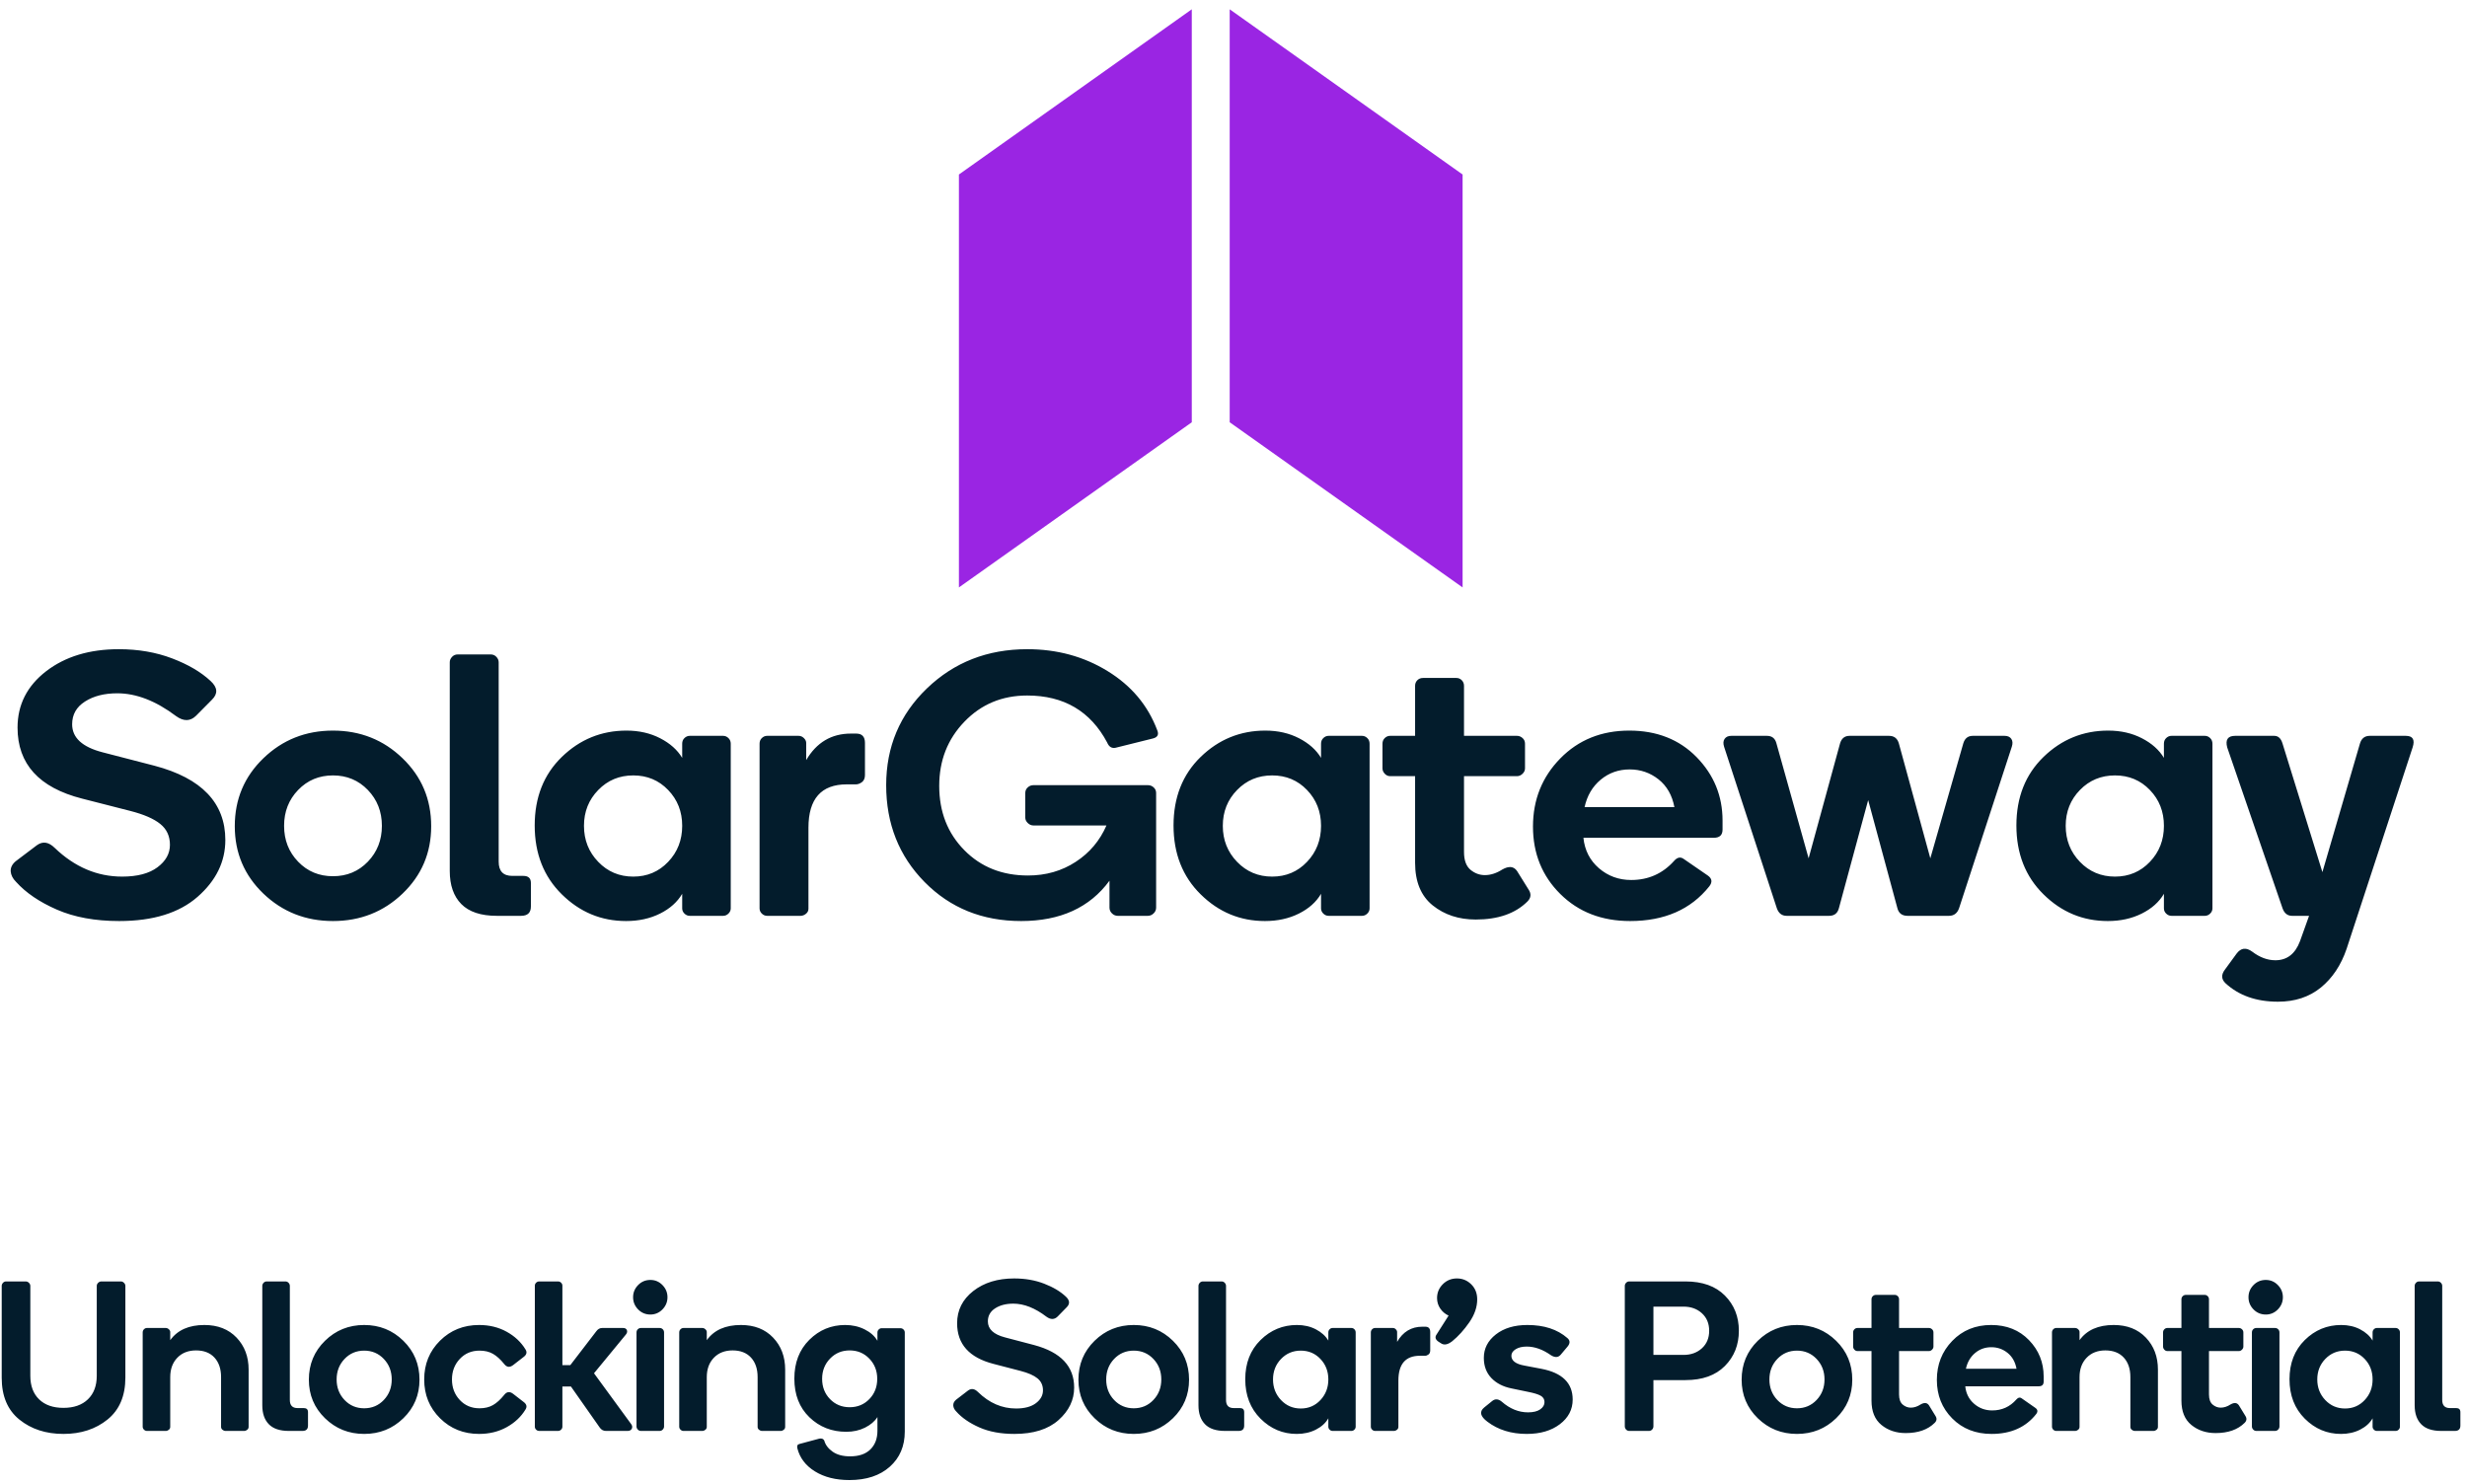
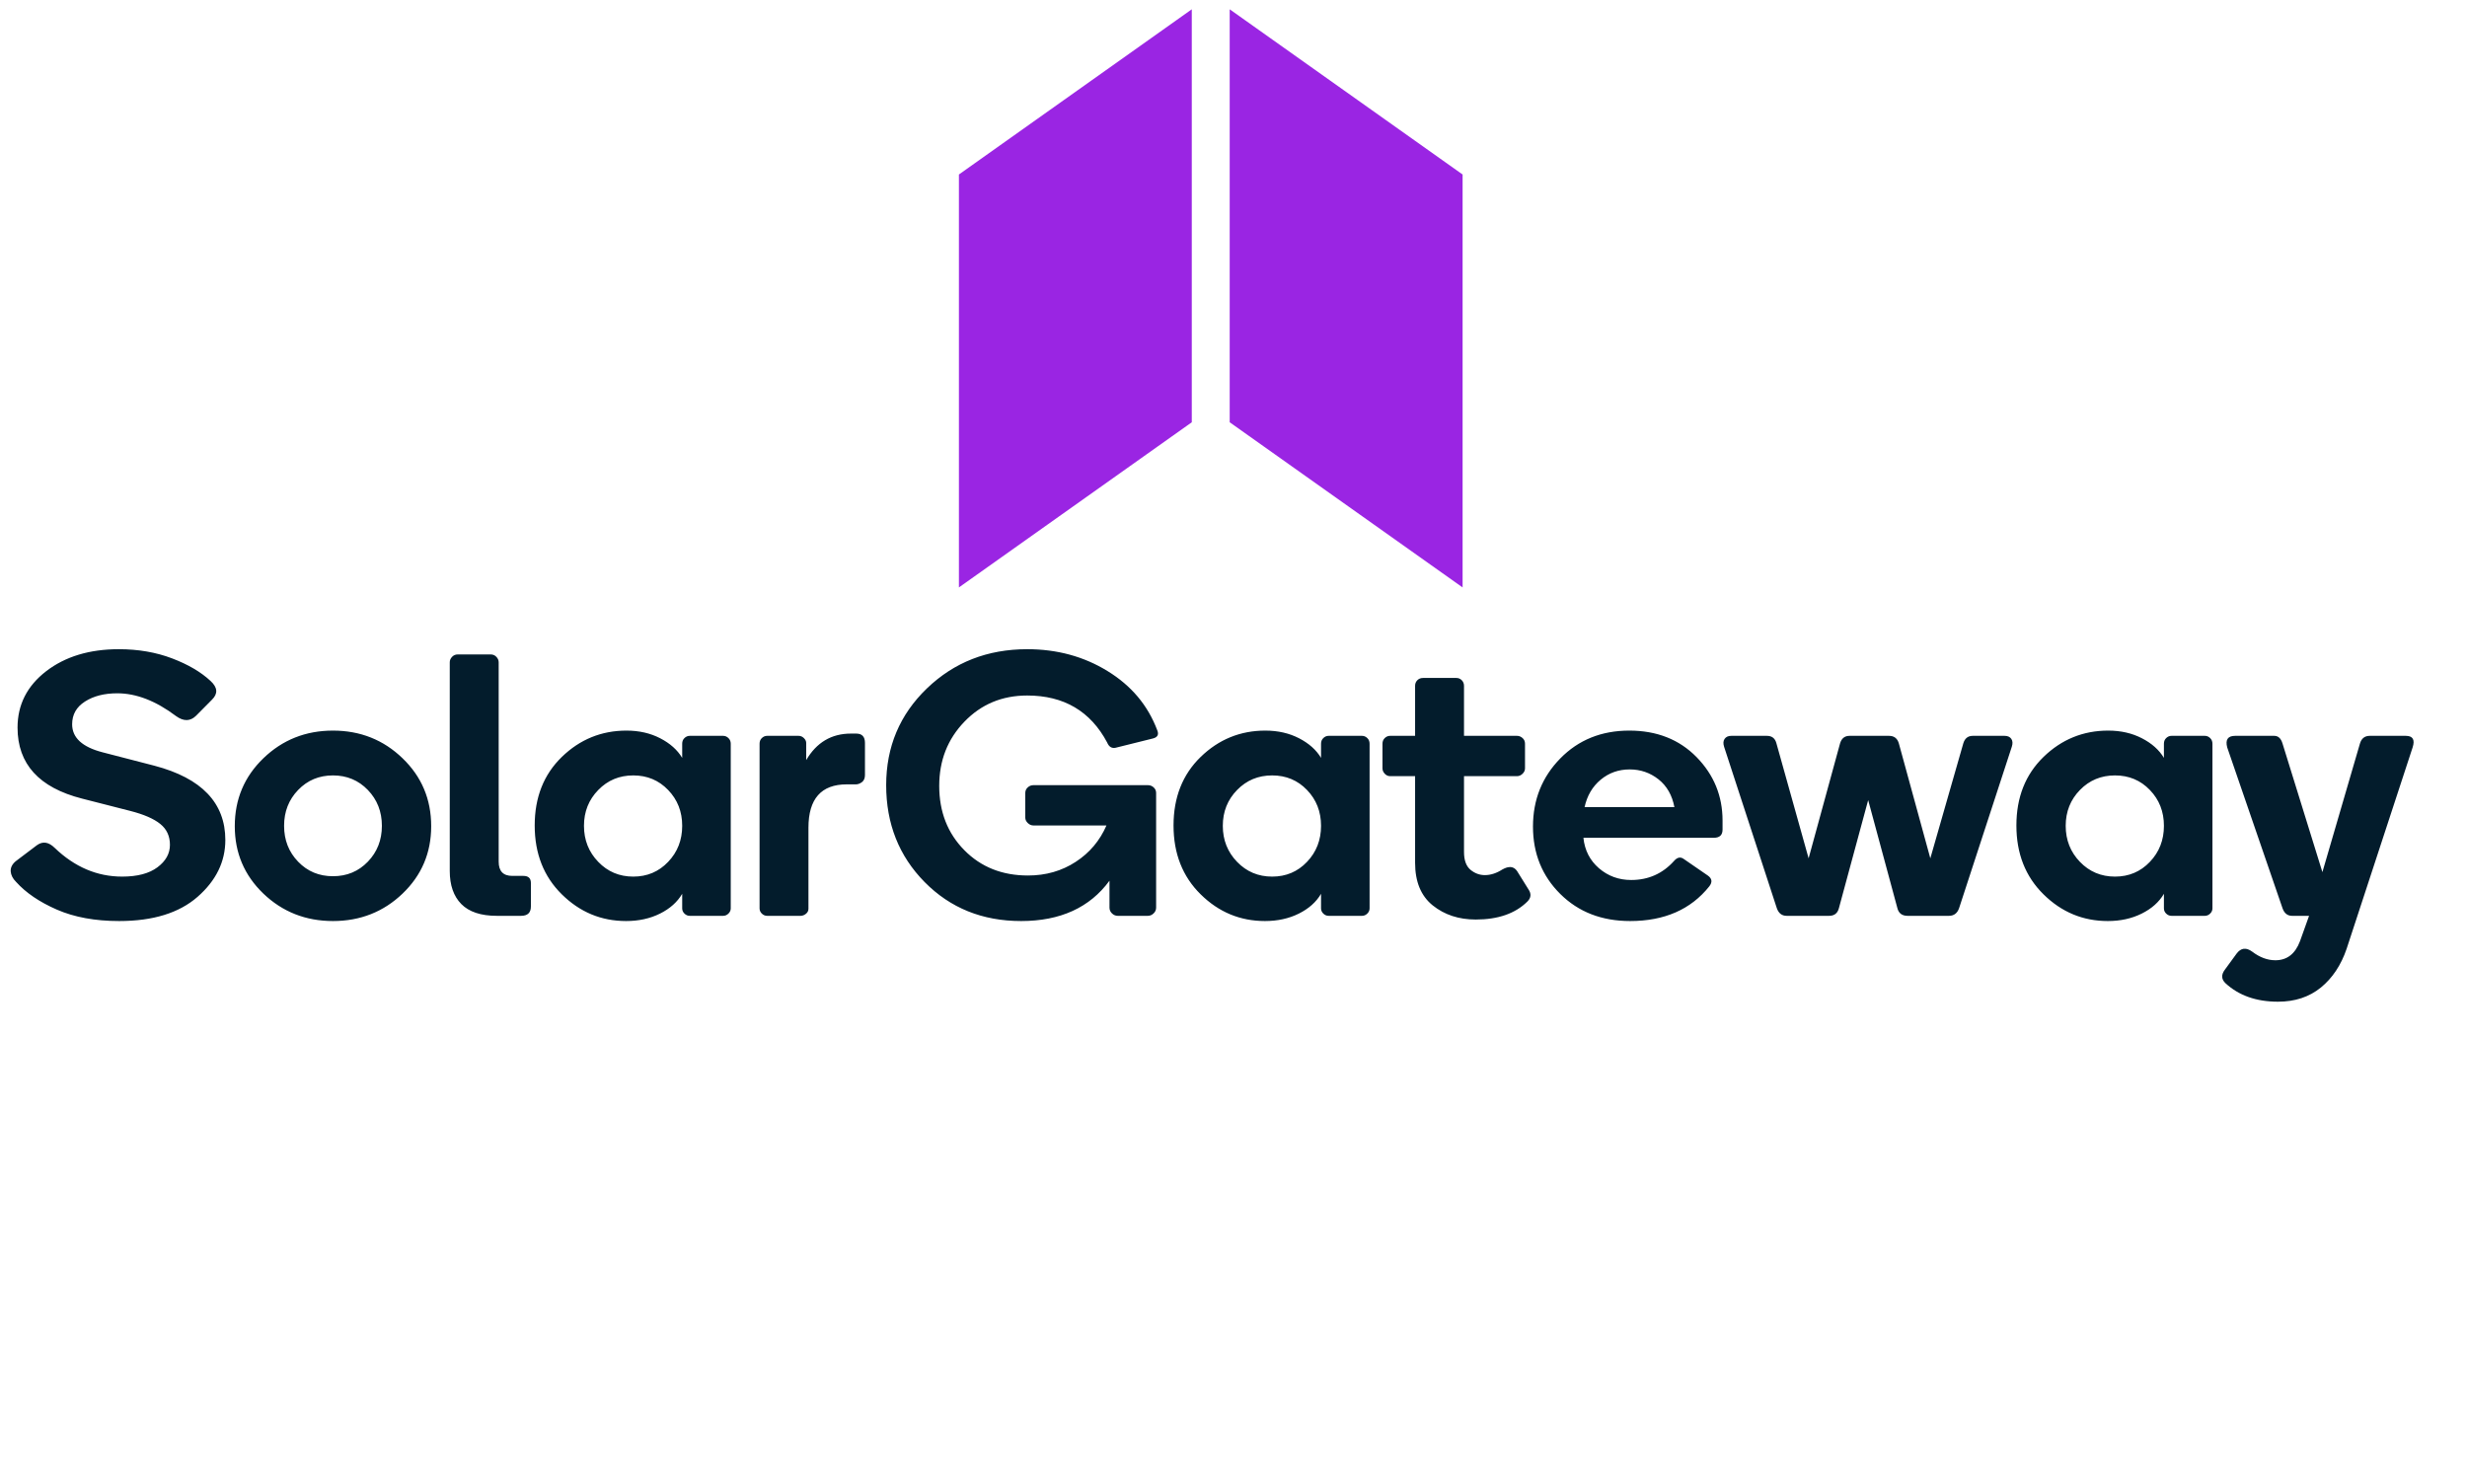
<svg xmlns="http://www.w3.org/2000/svg" width="231px" height="139px" viewBox="0 0 231 139" version="1.1">
  <title>logo</title>
  <desc>Created with Sketch.</desc>
  <defs />
  <g id="Symbols" stroke="none" stroke-width="1" fill="none" fill-rule="evenodd">
    <g id="FOOTER" transform="translate(-686, -50)">
      <g id="main">
        <g id="logo" transform="translate(685, 50)">
-           <path d="M12.74,129 C12.74,130.72 12.183,132.03 11.07,132.93 C9.957,133.83 8.58,134.28 6.94,134.28 C5.3,134.28 3.927,133.833 2.82,132.94 C1.713,132.047 1.16,130.74 1.16,129.02 L1.16,120.42 C1.16,120.313 1.2,120.217 1.28,120.13 C1.36,120.043 1.46,120 1.58,120 L3.4,120 C3.52,120 3.623,120.043 3.71,120.13 C3.797,120.217 3.84,120.313 3.84,120.42 L3.84,128.84 C3.84,129.773 4.113,130.507 4.66,131.04 C5.207,131.573 5.967,131.84 6.94,131.84 C7.913,131.84 8.677,131.573 9.23,131.04 C9.783,130.507 10.06,129.773 10.06,128.84 L10.06,120.42 C10.06,120.313 10.103,120.217 10.19,120.13 C10.277,120.043 10.38,120 10.5,120 L12.32,120 C12.427,120 12.523,120.043 12.61,120.13 C12.697,120.217 12.74,120.313 12.74,120.42 L12.74,129 Z M21.7,133.62 L21.7,128.96 C21.7,128.187 21.493,127.577 21.08,127.13 C20.667,126.683 20.093,126.46 19.36,126.46 C18.627,126.46 18.04,126.69 17.6,127.15 C17.16,127.61 16.94,128.213 16.94,128.96 L16.94,133.62 C16.94,133.727 16.897,133.817 16.81,133.89 C16.723,133.963 16.627,134 16.52,134 L14.76,134 C14.653,134 14.56,133.96 14.48,133.88 C14.4,133.8 14.36,133.707 14.36,133.6 L14.36,124.78 C14.36,124.66 14.4,124.56 14.48,124.48 C14.56,124.4 14.653,124.36 14.76,124.36 L16.52,124.36 C16.627,124.36 16.723,124.4 16.81,124.48 C16.897,124.56 16.94,124.647 16.94,124.74 L16.94,125.5 C17.62,124.553 18.687,124.08 20.14,124.08 C21.393,124.08 22.397,124.473 23.15,125.26 C23.903,126.047 24.28,127.047 24.28,128.26 L24.28,133.62 C24.28,133.727 24.237,133.817 24.15,133.89 C24.063,133.963 23.967,134 23.86,134 L22.12,134 C22.013,134 21.917,133.963 21.83,133.89 C21.743,133.817 21.7,133.727 21.7,133.62 Z M28.04,134 C27.2,134 26.577,133.79 26.17,133.37 C25.763,132.95 25.56,132.36 25.56,131.6 L25.56,120.42 C25.56,120.313 25.6,120.217 25.68,120.13 C25.76,120.043 25.86,120 25.98,120 L27.72,120 C27.84,120 27.94,120.043 28.02,120.13 C28.1,120.217 28.14,120.313 28.14,120.42 L28.14,131.1 C28.14,131.607 28.38,131.86 28.86,131.86 L29.44,131.86 C29.707,131.86 29.84,131.987 29.84,132.24 L29.84,133.5 C29.84,133.833 29.667,134 29.32,134 L28.04,134 Z M29.92,129.2 C29.92,127.76 30.423,126.547 31.43,125.56 C32.437,124.573 33.66,124.08 35.1,124.08 C36.54,124.08 37.763,124.573 38.77,125.56 C39.777,126.547 40.28,127.76 40.28,129.2 C40.28,130.627 39.777,131.83 38.77,132.81 C37.763,133.79 36.54,134.28 35.1,134.28 C33.66,134.28 32.437,133.79 31.43,132.81 C30.423,131.83 29.92,130.627 29.92,129.2 Z M32.52,129.18 C32.52,129.94 32.767,130.58 33.26,131.1 C33.753,131.62 34.367,131.88 35.1,131.88 C35.833,131.88 36.447,131.62 36.94,131.1 C37.433,130.58 37.68,129.94 37.68,129.18 C37.68,128.42 37.433,127.78 36.94,127.26 C36.447,126.74 35.833,126.48 35.1,126.48 C34.367,126.48 33.753,126.74 33.26,127.26 C32.767,127.78 32.52,128.42 32.52,129.18 Z M50.2,132 C49.787,132.68 49.2,133.23 48.44,133.65 C47.68,134.07 46.82,134.28 45.86,134.28 C44.407,134.28 43.187,133.79 42.2,132.81 C41.213,131.83 40.72,130.62 40.72,129.18 C40.72,127.74 41.213,126.53 42.2,125.55 C43.187,124.57 44.407,124.08 45.86,124.08 C46.82,124.08 47.68,124.29 48.44,124.71 C49.2,125.13 49.787,125.68 50.2,126.36 C50.373,126.627 50.313,126.867 50.02,127.08 L49.04,127.84 C48.72,128.08 48.44,128.04 48.2,127.72 C47.853,127.293 47.507,126.98 47.16,126.78 C46.813,126.58 46.393,126.48 45.9,126.48 C45.153,126.48 44.537,126.74 44.05,127.26 C43.563,127.78 43.32,128.42 43.32,129.18 C43.32,129.94 43.563,130.58 44.05,131.1 C44.537,131.62 45.153,131.88 45.9,131.88 C46.393,131.88 46.813,131.78 47.16,131.58 C47.507,131.38 47.853,131.067 48.2,130.64 C48.44,130.32 48.72,130.28 49.04,130.52 L50.02,131.28 C50.313,131.493 50.373,131.733 50.2,132 Z M53.66,133.6 C53.66,133.707 53.62,133.8 53.54,133.88 C53.46,133.96 53.36,134 53.24,134 L51.5,134 C51.38,134 51.28,133.96 51.2,133.88 C51.12,133.8 51.08,133.707 51.08,133.6 L51.08,120.4 C51.08,120.293 51.12,120.2 51.2,120.12 C51.28,120.04 51.38,120 51.5,120 L53.24,120 C53.36,120 53.46,120.04 53.54,120.12 C53.62,120.2 53.66,120.293 53.66,120.4 L53.66,127.84 L54.4,127.84 L56.84,124.66 C56.987,124.46 57.167,124.36 57.38,124.36 L59.34,124.36 C59.527,124.36 59.647,124.427 59.7,124.56 C59.753,124.693 59.72,124.833 59.6,124.98 L56.62,128.6 L60.1,133.36 C60.207,133.507 60.227,133.65 60.16,133.79 C60.093,133.93 59.96,134 59.76,134 L57.74,134 C57.487,134 57.287,133.887 57.14,133.66 L54.46,129.84 L53.66,129.84 L53.66,133.6 Z M61.9,123.1 C61.447,123.1 61.063,122.94 60.75,122.62 C60.437,122.3 60.28,121.92 60.28,121.48 C60.28,121.04 60.437,120.66 60.75,120.34 C61.063,120.02 61.447,119.86 61.9,119.86 C62.34,119.86 62.717,120.02 63.03,120.34 C63.343,120.66 63.5,121.04 63.5,121.48 C63.5,121.92 63.343,122.3 63.03,122.62 C62.717,122.94 62.34,123.1 61.9,123.1 Z M62.76,134 L61.02,134 C60.9,134 60.8,133.957 60.72,133.87 C60.64,133.783 60.6,133.687 60.6,133.58 L60.6,124.78 C60.6,124.66 60.64,124.56 60.72,124.48 C60.8,124.4 60.9,124.36 61.02,124.36 L62.76,124.36 C62.88,124.36 62.98,124.4 63.06,124.48 C63.14,124.56 63.18,124.66 63.18,124.78 L63.18,133.58 C63.18,133.687 63.14,133.783 63.06,133.87 C62.98,133.957 62.88,134 62.76,134 Z M71.94,133.62 L71.94,128.96 C71.94,128.187 71.733,127.577 71.32,127.13 C70.907,126.683 70.333,126.46 69.6,126.46 C68.867,126.46 68.28,126.69 67.84,127.15 C67.4,127.61 67.18,128.213 67.18,128.96 L67.18,133.62 C67.18,133.727 67.137,133.817 67.05,133.89 C66.963,133.963 66.867,134 66.76,134 L65,134 C64.893,134 64.8,133.96 64.72,133.88 C64.64,133.8 64.6,133.707 64.6,133.6 L64.6,124.78 C64.6,124.66 64.64,124.56 64.72,124.48 C64.8,124.4 64.893,124.36 65,124.36 L66.76,124.36 C66.867,124.36 66.963,124.4 67.05,124.48 C67.137,124.56 67.18,124.647 67.18,124.74 L67.18,125.5 C67.86,124.553 68.927,124.08 70.38,124.08 C71.633,124.08 72.637,124.473 73.39,125.26 C74.143,126.047 74.52,127.047 74.52,128.26 L74.52,133.62 C74.52,133.727 74.477,133.817 74.39,133.89 C74.303,133.963 74.207,134 74.1,134 L72.36,134 C72.253,134 72.157,133.963 72.07,133.89 C71.983,133.817 71.94,133.727 71.94,133.62 Z M77.98,129.12 C77.98,129.88 78.227,130.513 78.72,131.02 C79.213,131.527 79.827,131.78 80.56,131.78 C81.293,131.78 81.907,131.527 82.4,131.02 C82.893,130.513 83.14,129.88 83.14,129.12 C83.14,128.373 82.893,127.743 82.4,127.23 C81.907,126.717 81.293,126.46 80.56,126.46 C79.827,126.46 79.213,126.717 78.72,127.23 C78.227,127.743 77.98,128.373 77.98,129.12 Z M80.6,136.38 C81.427,136.38 82.06,136.163 82.5,135.73 C82.94,135.297 83.16,134.713 83.16,133.98 L83.16,132.7 C82.907,133.1 82.52,133.43 82,133.69 C81.48,133.95 80.893,134.08 80.24,134.08 C78.88,134.08 77.73,133.627 76.79,132.72 C75.85,131.813 75.38,130.607 75.38,129.1 C75.38,127.607 75.847,126.397 76.78,125.47 C77.713,124.543 78.833,124.08 80.14,124.08 C80.807,124.08 81.413,124.217 81.96,124.49 C82.507,124.763 82.907,125.12 83.16,125.56 L83.16,124.78 C83.16,124.673 83.2,124.58 83.28,124.5 C83.36,124.42 83.453,124.38 83.56,124.38 L85.3,124.38 C85.42,124.38 85.52,124.42 85.6,124.5 C85.68,124.58 85.72,124.673 85.72,124.78 L85.72,134.06 C85.72,135.42 85.253,136.517 84.32,137.35 C83.387,138.183 82.127,138.6 80.54,138.6 C79.26,138.6 78.183,138.33 77.31,137.79 C76.437,137.25 75.887,136.527 75.66,135.62 C75.607,135.393 75.673,135.26 75.86,135.22 L77.72,134.72 C77.947,134.68 78.1,134.74 78.18,134.9 C78.287,135.3 78.547,135.647 78.96,135.94 C79.373,136.233 79.92,136.38 80.6,136.38 Z M95.96,119.72 C96.987,119.72 97.923,119.883 98.77,120.21 C99.617,120.537 100.293,120.94 100.8,121.42 C101.173,121.767 101.2,122.1 100.88,122.42 L100.04,123.28 C99.733,123.587 99.38,123.593 98.98,123.3 C97.913,122.487 96.88,122.08 95.88,122.08 C95.2,122.08 94.633,122.227 94.18,122.52 C93.727,122.813 93.5,123.22 93.5,123.74 C93.5,124.46 94.033,124.96 95.1,125.24 L97.84,125.96 C100.333,126.627 101.58,127.953 101.58,129.94 C101.58,131.1 101.093,132.113 100.12,132.98 C99.147,133.847 97.767,134.28 95.98,134.28 C94.713,134.28 93.62,134.077 92.7,133.67 C91.78,133.263 91.06,132.767 90.54,132.18 C90.367,132.007 90.273,131.82 90.26,131.62 C90.247,131.42 90.333,131.24 90.52,131.08 L91.64,130.22 C91.947,129.993 92.26,130.04 92.58,130.36 C93.633,131.387 94.82,131.9 96.14,131.9 C96.94,131.9 97.56,131.733 98,131.4 C98.44,131.067 98.66,130.667 98.66,130.2 C98.66,129.733 98.49,129.36 98.15,129.08 C97.81,128.8 97.28,128.567 96.56,128.38 L94.02,127.72 C91.753,127.133 90.62,125.867 90.62,123.92 C90.62,122.693 91.123,121.687 92.13,120.9 C93.137,120.113 94.413,119.72 95.96,119.72 Z M101.98,129.2 C101.98,127.76 102.483,126.547 103.49,125.56 C104.497,124.573 105.72,124.08 107.16,124.08 C108.6,124.08 109.823,124.573 110.83,125.56 C111.837,126.547 112.34,127.76 112.34,129.2 C112.34,130.627 111.837,131.83 110.83,132.81 C109.823,133.79 108.6,134.28 107.16,134.28 C105.72,134.28 104.497,133.79 103.49,132.81 C102.483,131.83 101.98,130.627 101.98,129.2 Z M104.58,129.18 C104.58,129.94 104.827,130.58 105.32,131.1 C105.813,131.62 106.427,131.88 107.16,131.88 C107.893,131.88 108.507,131.62 109,131.1 C109.493,130.58 109.74,129.94 109.74,129.18 C109.74,128.42 109.493,127.78 109,127.26 C108.507,126.74 107.893,126.48 107.16,126.48 C106.427,126.48 105.813,126.74 105.32,127.26 C104.827,127.78 104.58,128.42 104.58,129.18 Z M115.7,134 C114.86,134 114.237,133.79 113.83,133.37 C113.423,132.95 113.22,132.36 113.22,131.6 L113.22,120.42 C113.22,120.313 113.26,120.217 113.34,120.13 C113.42,120.043 113.52,120 113.64,120 L115.38,120 C115.5,120 115.6,120.043 115.68,120.13 C115.76,120.217 115.8,120.313 115.8,120.42 L115.8,131.1 C115.8,131.607 116.04,131.86 116.52,131.86 L117.1,131.86 C117.367,131.86 117.5,131.987 117.5,132.24 L117.5,133.5 C117.5,133.833 117.327,134 116.98,134 L115.7,134 Z M120.2,129.18 C120.2,129.94 120.45,130.583 120.95,131.11 C121.45,131.637 122.067,131.9 122.8,131.9 C123.533,131.9 124.147,131.637 124.64,131.11 C125.133,130.583 125.38,129.94 125.38,129.18 C125.38,128.42 125.133,127.78 124.64,127.26 C124.147,126.74 123.533,126.48 122.8,126.48 C122.067,126.48 121.45,126.74 120.95,127.26 C120.45,127.78 120.2,128.42 120.2,129.18 Z M117.6,129.16 C117.6,127.653 118.077,126.43 119.03,125.49 C119.983,124.55 121.12,124.08 122.44,124.08 C123.107,124.08 123.7,124.217 124.22,124.49 C124.74,124.763 125.127,125.113 125.38,125.54 L125.38,124.78 C125.38,124.66 125.42,124.56 125.5,124.48 C125.58,124.4 125.673,124.36 125.78,124.36 L127.54,124.36 C127.647,124.36 127.74,124.4 127.82,124.48 C127.9,124.56 127.94,124.66 127.94,124.78 L127.94,133.6 C127.94,133.707 127.9,133.8 127.82,133.88 C127.74,133.96 127.647,134 127.54,134 L125.78,134 C125.673,134 125.58,133.96 125.5,133.88 C125.42,133.8 125.38,133.707 125.38,133.6 L125.38,132.82 C125.127,133.26 124.737,133.613 124.21,133.88 C123.683,134.147 123.087,134.28 122.42,134.28 C121.113,134.28 119.983,133.803 119.03,132.85 C118.077,131.897 117.6,130.667 117.6,129.16 Z M134.18,124.24 L134.46,124.24 C134.767,124.24 134.92,124.407 134.92,124.74 L134.92,126.46 C134.92,126.633 134.867,126.76 134.76,126.84 C134.653,126.92 134.547,126.96 134.44,126.96 L133.96,126.96 C132.613,126.96 131.94,127.733 131.94,129.28 L131.94,133.62 C131.94,133.727 131.897,133.817 131.81,133.89 C131.723,133.963 131.627,134 131.52,134 L129.76,134 C129.653,134 129.56,133.96 129.48,133.88 C129.4,133.8 129.36,133.707 129.36,133.6 L129.36,124.78 C129.36,124.66 129.4,124.56 129.48,124.48 C129.56,124.4 129.653,124.36 129.76,124.36 L131.42,124.36 C131.527,124.36 131.62,124.4 131.7,124.48 C131.78,124.56 131.82,124.647 131.82,124.74 L131.82,125.66 C132.367,124.713 133.153,124.24 134.18,124.24 Z M136.64,123.2 C136.32,123.053 136.06,122.833 135.86,122.54 C135.66,122.247 135.56,121.92 135.56,121.56 C135.56,121.053 135.74,120.62 136.1,120.26 C136.46,119.9 136.9,119.72 137.42,119.72 C137.94,119.72 138.387,119.903 138.76,120.27 C139.133,120.637 139.32,121.107 139.32,121.68 C139.32,122.4 139.073,123.117 138.58,123.83 C138.087,124.543 137.553,125.133 136.98,125.6 C136.567,125.92 136.22,125.987 135.94,125.8 L135.66,125.62 C135.393,125.42 135.347,125.2 135.52,124.96 L136.64,123.2 Z M144.02,124.08 C145.58,124.08 146.827,124.487 147.76,125.3 C148.027,125.527 148.033,125.793 147.78,126.1 L147.14,126.86 C146.913,127.127 146.613,127.147 146.24,126.92 C145.467,126.373 144.707,126.1 143.96,126.1 C143.533,126.1 143.187,126.183 142.92,126.35 C142.653,126.517 142.52,126.72 142.52,126.96 C142.52,127.427 142.927,127.733 143.74,127.88 L145.32,128.18 C147.28,128.553 148.26,129.513 148.26,131.06 C148.26,131.993 147.86,132.763 147.06,133.37 C146.26,133.977 145.227,134.28 143.96,134.28 C142.507,134.28 141.28,133.9 140.28,133.14 C139.6,132.633 139.5,132.187 139.98,131.8 L140.72,131.2 C141,130.973 141.3,130.993 141.62,131.26 C142.38,131.927 143.2,132.26 144.08,132.26 C144.573,132.26 144.953,132.167 145.22,131.98 C145.487,131.793 145.62,131.567 145.62,131.3 C145.62,131.033 145.5,130.833 145.26,130.7 C145.02,130.567 144.627,130.447 144.08,130.34 L142.54,130.02 C141.74,129.86 141.107,129.533 140.64,129.04 C140.173,128.547 139.94,127.92 139.94,127.16 C139.94,126.28 140.317,125.547 141.07,124.96 C141.823,124.373 142.807,124.08 144.02,124.08 Z M155.82,133.56 C155.82,133.68 155.78,133.783 155.7,133.87 C155.62,133.957 155.52,134 155.4,134 L153.56,134 C153.44,134 153.34,133.957 153.26,133.87 C153.18,133.783 153.14,133.68 153.14,133.56 L153.14,120.42 C153.14,120.313 153.18,120.217 153.26,120.13 C153.34,120.043 153.44,120 153.56,120 L158.82,120 C160.407,120 161.637,120.44 162.51,121.32 C163.383,122.2 163.82,123.3 163.82,124.62 C163.82,125.94 163.383,127.04 162.51,127.92 C161.637,128.8 160.407,129.24 158.82,129.24 L155.82,129.24 L155.82,133.56 Z M155.82,126.88 L158.64,126.88 C159.333,126.88 159.907,126.673 160.36,126.26 C160.813,125.847 161.04,125.3 161.04,124.62 C161.04,123.94 160.813,123.393 160.36,122.98 C159.907,122.567 159.333,122.36 158.64,122.36 L155.82,122.36 L155.82,126.88 Z M164.08,129.2 C164.08,127.76 164.583,126.547 165.59,125.56 C166.597,124.573 167.82,124.08 169.26,124.08 C170.7,124.08 171.923,124.573 172.93,125.56 C173.937,126.547 174.44,127.76 174.44,129.2 C174.44,130.627 173.937,131.83 172.93,132.81 C171.923,133.79 170.7,134.28 169.26,134.28 C167.82,134.28 166.597,133.79 165.59,132.81 C164.583,131.83 164.08,130.627 164.08,129.2 Z M166.68,129.18 C166.68,129.94 166.927,130.58 167.42,131.1 C167.913,131.62 168.527,131.88 169.26,131.88 C169.993,131.88 170.607,131.62 171.1,131.1 C171.593,130.58 171.84,129.94 171.84,129.18 C171.84,128.42 171.593,127.78 171.1,127.26 C170.607,126.74 169.993,126.48 169.26,126.48 C168.527,126.48 167.913,126.74 167.42,127.26 C166.927,127.78 166.68,128.42 166.68,129.18 Z M176.24,131.16 L176.24,126.52 L174.92,126.52 C174.813,126.52 174.72,126.477 174.64,126.39 C174.56,126.303 174.52,126.207 174.52,126.1 L174.52,124.78 C174.52,124.66 174.56,124.56 174.64,124.48 C174.72,124.4 174.813,124.36 174.92,124.36 L176.24,124.36 L176.24,121.68 C176.24,121.56 176.28,121.46 176.36,121.38 C176.44,121.3 176.54,121.26 176.66,121.26 L178.42,121.26 C178.527,121.26 178.62,121.3 178.7,121.38 C178.78,121.46 178.82,121.56 178.82,121.68 L178.82,124.36 L181.62,124.36 C181.727,124.36 181.823,124.4 181.91,124.48 C181.997,124.56 182.04,124.66 182.04,124.78 L182.04,126.1 C182.04,126.207 181.997,126.303 181.91,126.39 C181.823,126.477 181.727,126.52 181.62,126.52 L178.82,126.52 L178.82,130.58 C178.82,131.02 178.933,131.337 179.16,131.53 C179.387,131.723 179.64,131.82 179.92,131.82 C180.227,131.82 180.533,131.72 180.84,131.52 C181.187,131.32 181.447,131.347 181.62,131.6 L182.22,132.58 C182.38,132.82 182.36,133.04 182.16,133.24 C181.52,133.88 180.613,134.2 179.44,134.2 C178.547,134.2 177.79,133.947 177.17,133.44 C176.55,132.933 176.24,132.173 176.24,131.16 Z M187.44,124.08 C188.893,124.08 190.077,124.553 190.99,125.5 C191.903,126.447 192.36,127.58 192.36,128.9 L192.36,129.38 C192.36,129.673 192.207,129.82 191.9,129.82 L185.02,129.82 C185.087,130.487 185.36,131.03 185.84,131.45 C186.32,131.87 186.887,132.08 187.54,132.08 C188.447,132.08 189.2,131.74 189.8,131.06 C189.973,130.86 190.147,130.827 190.32,130.96 L191.58,131.84 C191.807,132 191.833,132.193 191.66,132.42 C190.687,133.66 189.293,134.28 187.48,134.28 C185.987,134.28 184.76,133.797 183.8,132.83 C182.84,131.863 182.36,130.66 182.36,129.22 C182.36,127.78 182.84,126.563 183.8,125.57 C184.76,124.577 185.973,124.08 187.44,124.08 Z M189.82,128.18 C189.7,127.54 189.42,127.043 188.98,126.69 C188.54,126.337 188.033,126.16 187.46,126.16 C186.873,126.16 186.363,126.343 185.93,126.71 C185.497,127.077 185.213,127.567 185.08,128.18 L189.82,128.18 Z M200.48,133.62 L200.48,128.96 C200.48,128.187 200.273,127.577 199.86,127.13 C199.447,126.683 198.873,126.46 198.14,126.46 C197.407,126.46 196.82,126.69 196.38,127.15 C195.94,127.61 195.72,128.213 195.72,128.96 L195.72,133.62 C195.72,133.727 195.677,133.817 195.59,133.89 C195.503,133.963 195.407,134 195.3,134 L193.54,134 C193.433,134 193.34,133.96 193.26,133.88 C193.18,133.8 193.14,133.707 193.14,133.6 L193.14,124.78 C193.14,124.66 193.18,124.56 193.26,124.48 C193.34,124.4 193.433,124.36 193.54,124.36 L195.3,124.36 C195.407,124.36 195.503,124.4 195.59,124.48 C195.677,124.56 195.72,124.647 195.72,124.74 L195.72,125.5 C196.4,124.553 197.467,124.08 198.92,124.08 C200.173,124.08 201.177,124.473 201.93,125.26 C202.683,126.047 203.06,127.047 203.06,128.26 L203.06,133.62 C203.06,133.727 203.017,133.817 202.93,133.89 C202.843,133.963 202.747,134 202.64,134 L200.9,134 C200.793,134 200.697,133.963 200.61,133.89 C200.523,133.817 200.48,133.727 200.48,133.62 Z M205.26,131.16 L205.26,126.52 L203.94,126.52 C203.833,126.52 203.74,126.477 203.66,126.39 C203.58,126.303 203.54,126.207 203.54,126.1 L203.54,124.78 C203.54,124.66 203.58,124.56 203.66,124.48 C203.74,124.4 203.833,124.36 203.94,124.36 L205.26,124.36 L205.26,121.68 C205.26,121.56 205.3,121.46 205.38,121.38 C205.46,121.3 205.56,121.26 205.68,121.26 L207.44,121.26 C207.547,121.26 207.64,121.3 207.72,121.38 C207.8,121.46 207.84,121.56 207.84,121.68 L207.84,124.36 L210.64,124.36 C210.747,124.36 210.843,124.4 210.93,124.48 C211.017,124.56 211.06,124.66 211.06,124.78 L211.06,126.1 C211.06,126.207 211.017,126.303 210.93,126.39 C210.843,126.477 210.747,126.52 210.64,126.52 L207.84,126.52 L207.84,130.58 C207.84,131.02 207.953,131.337 208.18,131.53 C208.407,131.723 208.66,131.82 208.94,131.82 C209.247,131.82 209.553,131.72 209.86,131.52 C210.207,131.32 210.467,131.347 210.64,131.6 L211.24,132.58 C211.4,132.82 211.38,133.04 211.18,133.24 C210.54,133.88 209.633,134.2 208.46,134.2 C207.567,134.2 206.81,133.947 206.19,133.44 C205.57,132.933 205.26,132.173 205.26,131.16 Z M213.16,123.1 C212.707,123.1 212.323,122.94 212.01,122.62 C211.697,122.3 211.54,121.92 211.54,121.48 C211.54,121.04 211.697,120.66 212.01,120.34 C212.323,120.02 212.707,119.86 213.16,119.86 C213.6,119.86 213.977,120.02 214.29,120.34 C214.603,120.66 214.76,121.04 214.76,121.48 C214.76,121.92 214.603,122.3 214.29,122.62 C213.977,122.94 213.6,123.1 213.16,123.1 Z M214.02,134 L212.28,134 C212.16,134 212.06,133.957 211.98,133.87 C211.9,133.783 211.86,133.687 211.86,133.58 L211.86,124.78 C211.86,124.66 211.9,124.56 211.98,124.48 C212.06,124.4 212.16,124.36 212.28,124.36 L214.02,124.36 C214.14,124.36 214.24,124.4 214.32,124.48 C214.4,124.56 214.44,124.66 214.44,124.78 L214.44,133.58 C214.44,133.687 214.4,133.783 214.32,133.87 C214.24,133.957 214.14,134 214.02,134 Z M217.98,129.18 C217.98,129.94 218.23,130.583 218.73,131.11 C219.23,131.637 219.847,131.9 220.58,131.9 C221.313,131.9 221.927,131.637 222.42,131.11 C222.913,130.583 223.16,129.94 223.16,129.18 C223.16,128.42 222.913,127.78 222.42,127.26 C221.927,126.74 221.313,126.48 220.58,126.48 C219.847,126.48 219.23,126.74 218.73,127.26 C218.23,127.78 217.98,128.42 217.98,129.18 Z M215.38,129.16 C215.38,127.653 215.857,126.43 216.81,125.49 C217.763,124.55 218.9,124.08 220.22,124.08 C220.887,124.08 221.48,124.217 222,124.49 C222.52,124.763 222.907,125.113 223.16,125.54 L223.16,124.78 C223.16,124.66 223.2,124.56 223.28,124.48 C223.36,124.4 223.453,124.36 223.56,124.36 L225.32,124.36 C225.427,124.36 225.52,124.4 225.6,124.48 C225.68,124.56 225.72,124.66 225.72,124.78 L225.72,133.6 C225.72,133.707 225.68,133.8 225.6,133.88 C225.52,133.96 225.427,134 225.32,134 L223.56,134 C223.453,134 223.36,133.96 223.28,133.88 C223.2,133.8 223.16,133.707 223.16,133.6 L223.16,132.82 C222.907,133.26 222.517,133.613 221.99,133.88 C221.463,134.147 220.867,134.28 220.2,134.28 C218.893,134.28 217.763,133.803 216.81,132.85 C215.857,131.897 215.38,130.667 215.38,129.16 Z M229.58,134 C228.74,134 228.117,133.79 227.71,133.37 C227.303,132.95 227.1,132.36 227.1,131.6 L227.1,120.42 C227.1,120.313 227.14,120.217 227.22,120.13 C227.3,120.043 227.4,120 227.52,120 L229.26,120 C229.38,120 229.48,120.043 229.56,120.13 C229.64,120.217 229.68,120.313 229.68,120.42 L229.68,131.1 C229.68,131.607 229.92,131.86 230.4,131.86 L230.98,131.86 C231.247,131.86 231.38,131.987 231.38,132.24 L231.38,133.5 C231.38,133.833 231.207,134 230.86,134 L229.58,134 Z" id="Unlocking-Solar’s-Po" fill="#031C2C" />
          <path d="M214.303,93.804 C212.266,93.804 210.622,93.223 209.367,92.057 C208.991,91.683 208.978,91.263 209.334,90.798 L210.432,89.293 C210.839,88.758 211.32,88.702 211.89,89.119 C212.598,89.656 213.32,89.924 214.056,89.924 C215.144,89.924 215.914,89.329 216.361,88.141 L217.212,85.763 L215.619,85.763 C215.192,85.763 214.897,85.529 214.731,85.065 L209.547,69.993 C209.357,69.268 209.605,68.908 210.29,68.908 L213.951,68.908 C214.327,68.908 214.588,69.151 214.731,69.642 L218.46,81.67 L221.972,69.642 C222.114,69.151 222.423,68.908 222.894,68.908 L226.267,68.908 C226.932,68.908 227.142,69.268 226.908,69.993 L220.731,88.842 C220.209,90.381 219.402,91.59 218.317,92.478 C217.226,93.363 215.89,93.804 214.303,93.804 Z M195.756,73.98 C194.871,74.888 194.424,76.007 194.424,77.335 C194.424,78.664 194.871,79.79 195.756,80.708 C196.644,81.629 197.736,82.09 199.041,82.09 C200.343,82.09 201.431,81.629 202.306,80.708 C203.184,79.79 203.621,78.664 203.621,77.335 C203.621,76.007 203.184,74.888 202.306,73.98 C201.431,73.068 200.343,72.614 199.041,72.614 C197.736,72.614 196.644,73.068 195.756,73.98 Z M192.346,83.75 C190.654,82.084 189.807,79.937 189.807,77.302 C189.807,74.668 190.654,72.527 192.346,70.884 C194.037,69.242 196.058,68.417 198.404,68.417 C199.584,68.417 200.638,68.657 201.56,69.135 C202.486,69.612 203.17,70.223 203.621,70.971 L203.621,69.642 C203.621,69.432 203.689,69.255 203.831,69.118 C203.974,68.978 204.14,68.908 204.33,68.908 L207.452,68.908 C207.642,68.908 207.808,68.978 207.95,69.118 C208.093,69.255 208.164,69.432 208.164,69.642 L208.164,85.065 C208.164,85.249 208.093,85.413 207.95,85.553 C207.808,85.693 207.642,85.763 207.452,85.763 L204.33,85.763 C204.14,85.763 203.974,85.693 203.831,85.553 C203.689,85.413 203.621,85.249 203.621,85.065 L203.621,83.7 C203.17,84.468 202.479,85.089 201.543,85.553 C200.607,86.02 199.546,86.251 198.367,86.251 C196.044,86.251 194.037,85.419 192.346,83.75 Z M173.192,85.029 C173.073,85.519 172.765,85.763 172.27,85.763 L168.293,85.763 C167.842,85.763 167.534,85.519 167.368,85.029 L162.435,69.923 C162.34,69.619 162.357,69.375 162.489,69.188 C162.618,69.001 162.825,68.908 163.11,68.908 L166.449,68.908 C166.917,68.908 167.215,69.141 167.337,69.609 L170.351,80.377 L173.297,69.609 C173.439,69.141 173.734,68.908 174.185,68.908 L177.88,68.908 C178.355,68.908 178.66,69.141 178.799,69.609 L181.748,80.377 L184.837,69.609 C184.979,69.141 185.274,68.908 185.725,68.908 L188.705,68.908 C188.99,68.908 189.2,69.001 189.329,69.188 C189.457,69.375 189.478,69.619 189.379,69.923 L184.447,85.029 C184.281,85.519 183.962,85.763 183.487,85.763 L179.619,85.763 C179.097,85.763 178.779,85.519 178.66,85.029 L175.928,74.925 L173.192,85.029 Z M157.784,75.586 C157.574,74.467 157.075,73.599 156.296,72.981 C155.512,72.364 154.614,72.053 153.597,72.053 C152.553,72.053 151.651,72.377 150.882,73.015 C150.109,73.659 149.607,74.517 149.373,75.586 L157.784,75.586 Z M153.56,68.417 C156.14,68.417 158.241,69.248 159.862,70.901 C161.482,72.557 162.293,74.537 162.293,76.845 L162.293,77.686 C162.293,78.197 162.021,78.454 161.479,78.454 L149.265,78.454 C149.383,79.619 149.868,80.571 150.719,81.306 C151.573,82.04 152.577,82.407 153.739,82.407 C155.346,82.407 156.685,81.81 157.75,80.624 C158.055,80.27 158.364,80.217 158.672,80.447 L160.909,81.987 C161.31,82.267 161.36,82.604 161.052,83.002 C159.323,85.169 156.852,86.251 153.634,86.251 C150.98,86.251 148.803,85.406 147.098,83.716 C145.396,82.027 144.542,79.923 144.542,77.406 C144.542,74.888 145.396,72.761 147.098,71.025 C148.803,69.285 150.956,68.417 153.56,68.417 Z M133.504,80.795 L133.504,72.684 L131.161,72.684 C130.972,72.684 130.805,72.607 130.663,72.457 C130.521,72.307 130.45,72.137 130.45,71.95 L130.45,69.642 C130.45,69.432 130.521,69.255 130.663,69.118 C130.805,68.978 130.972,68.908 131.161,68.908 L133.504,68.908 L133.504,64.223 C133.504,64.013 133.575,63.836 133.718,63.695 C133.86,63.555 134.033,63.488 134.25,63.488 L137.372,63.488 C137.562,63.488 137.728,63.555 137.87,63.695 C138.009,63.836 138.084,64.013 138.084,64.223 L138.084,68.908 L143.05,68.908 C143.24,68.908 143.413,68.978 143.569,69.118 C143.722,69.255 143.796,69.432 143.796,69.642 L143.796,71.95 C143.796,72.137 143.722,72.307 143.569,72.457 C143.413,72.607 143.24,72.684 143.05,72.684 L138.084,72.684 L138.084,79.783 C138.084,80.551 138.284,81.105 138.684,81.446 C139.087,81.78 139.538,81.95 140.037,81.95 C140.579,81.95 141.125,81.773 141.667,81.426 C142.284,81.075 142.745,81.122 143.05,81.566 L144.118,83.282 C144.403,83.7 144.366,84.084 144.013,84.431 C142.878,85.553 141.264,86.11 139.182,86.11 C137.596,86.11 136.257,85.67 135.152,84.785 C134.053,83.897 133.504,82.571 133.504,80.795 Z M116.835,73.98 C115.947,74.888 115.499,76.007 115.499,77.335 C115.499,78.664 115.947,79.79 116.835,80.708 C117.723,81.629 118.815,82.09 120.12,82.09 C121.422,82.09 122.51,81.629 123.385,80.708 C124.259,79.79 124.697,78.664 124.697,77.335 C124.697,76.007 124.259,74.888 123.385,73.98 C122.51,73.068 121.422,72.614 120.12,72.614 C118.815,72.614 117.723,73.068 116.835,73.98 Z M113.424,83.75 C111.733,82.084 110.885,79.937 110.885,77.302 C110.885,74.668 111.733,72.527 113.424,70.884 C115.116,69.242 117.137,68.417 119.479,68.417 C120.662,68.417 121.713,68.657 122.639,69.135 C123.561,69.612 124.249,70.223 124.697,70.971 L124.697,69.642 C124.697,69.432 124.768,69.255 124.91,69.118 C125.052,68.978 125.219,68.908 125.405,68.908 L128.531,68.908 C128.721,68.908 128.887,68.978 129.029,69.118 C129.171,69.255 129.243,69.432 129.243,69.642 L129.243,85.065 C129.243,85.249 129.171,85.413 129.029,85.553 C128.887,85.693 128.721,85.763 128.531,85.763 L125.405,85.763 C125.219,85.763 125.052,85.693 124.91,85.553 C124.768,85.413 124.697,85.249 124.697,85.065 L124.697,83.7 C124.249,84.468 123.554,85.089 122.622,85.553 C121.686,86.02 120.625,86.251 119.445,86.251 C117.123,86.251 115.116,85.419 113.424,83.75 Z M97.183,60.794 C99.973,60.794 102.485,61.475 104.709,62.844 C106.932,64.206 108.482,66.05 109.36,68.383 C109.526,68.781 109.397,69.038 108.97,69.151 L105.454,70.026 C105.098,70.096 104.837,69.936 104.671,69.535 C103.112,66.6 100.613,65.131 97.183,65.131 C94.84,65.131 92.881,65.946 91.308,67.579 C89.731,69.212 88.945,71.215 88.945,73.592 C88.945,76.02 89.728,78.023 91.291,79.609 C92.85,81.195 94.84,81.987 97.254,81.987 C98.935,81.987 100.423,81.559 101.725,80.708 C103.03,79.86 103.986,78.721 104.603,77.302 L97.786,77.302 C97.572,77.302 97.389,77.225 97.237,77.072 C97.081,76.921 97.003,76.754 97.003,76.567 L97.003,74.257 C97.003,74.05 97.081,73.873 97.237,73.733 C97.389,73.592 97.572,73.526 97.786,73.526 L108.472,73.526 C108.685,73.526 108.868,73.592 109.021,73.733 C109.177,73.873 109.255,74.05 109.255,74.257 L109.255,84.992 C109.255,85.202 109.177,85.386 109.021,85.533 C108.868,85.686 108.685,85.763 108.472,85.763 L105.668,85.763 C105.454,85.763 105.271,85.686 105.119,85.533 C104.963,85.386 104.888,85.202 104.888,84.992 L104.888,82.474 C103.041,84.992 100.281,86.251 96.613,86.251 C92.992,86.251 89.982,85.035 87.578,82.601 C85.175,80.164 83.978,77.138 83.978,73.526 C83.978,69.936 85.249,66.914 87.792,64.467 C90.338,62.019 93.464,60.794 97.183,60.794 Z M80.676,68.697 L81.171,68.697 C81.72,68.697 81.992,68.988 81.992,69.572 L81.992,72.581 C81.992,72.881 81.893,73.105 81.707,73.245 C81.517,73.385 81.327,73.452 81.141,73.452 L80.286,73.452 C77.896,73.452 76.7,74.808 76.7,77.509 L76.7,85.099 C76.7,85.286 76.625,85.443 76.469,85.57 C76.317,85.696 76.144,85.763 75.954,85.763 L72.832,85.763 C72.642,85.763 72.476,85.693 72.333,85.553 C72.191,85.413 72.123,85.249 72.123,85.065 L72.123,69.642 C72.123,69.432 72.191,69.255 72.333,69.118 C72.476,68.978 72.642,68.908 72.832,68.908 L75.778,68.908 C75.964,68.908 76.133,68.978 76.272,69.118 C76.415,69.255 76.489,69.409 76.489,69.572 L76.489,71.182 C77.459,69.525 78.856,68.697 80.676,68.697 Z M57.017,73.98 C56.129,74.888 55.681,76.007 55.681,77.335 C55.681,78.664 56.129,79.79 57.017,80.708 C57.902,81.629 58.993,82.09 60.298,82.09 C61.6,82.09 62.688,81.629 63.563,80.708 C64.441,79.79 64.878,78.664 64.878,77.335 C64.878,76.007 64.441,74.888 63.563,73.98 C62.688,73.068 61.6,72.614 60.298,72.614 C58.993,72.614 57.902,73.068 57.017,73.98 Z M53.606,83.75 C51.915,82.084 51.067,79.937 51.067,77.302 C51.067,74.668 51.915,72.527 53.606,70.884 C55.298,69.242 57.315,68.417 59.661,68.417 C60.841,68.417 61.895,68.657 62.817,69.135 C63.743,69.612 64.427,70.223 64.878,70.971 L64.878,69.642 C64.878,69.432 64.946,69.255 65.089,69.118 C65.231,68.978 65.397,68.908 65.587,68.908 L68.713,68.908 C68.899,68.908 69.065,68.978 69.208,69.118 C69.35,69.255 69.424,69.432 69.424,69.642 L69.424,85.065 C69.424,85.249 69.35,85.413 69.208,85.553 C69.065,85.693 68.899,85.763 68.713,85.763 L65.587,85.763 C65.397,85.763 65.231,85.693 65.089,85.553 C64.946,85.413 64.878,85.249 64.878,85.065 L64.878,83.7 C64.427,84.468 63.736,85.089 62.804,85.553 C61.865,86.02 60.807,86.251 59.624,86.251 C57.302,86.251 55.298,85.419 53.606,83.75 Z M47.518,85.763 C46.026,85.763 44.918,85.393 44.195,84.661 C43.473,83.927 43.114,82.895 43.114,81.566 L43.114,62.019 C43.114,61.832 43.185,61.665 43.328,61.512 C43.47,61.361 43.646,61.285 43.86,61.285 L46.948,61.285 C47.162,61.285 47.338,61.361 47.48,61.512 C47.623,61.665 47.694,61.832 47.694,62.019 L47.694,80.691 C47.694,81.579 48.118,82.023 48.972,82.023 L50.003,82.023 C50.477,82.023 50.711,82.244 50.711,82.685 L50.711,84.888 C50.711,85.473 50.403,85.763 49.789,85.763 L47.518,85.763 Z M28.913,73.98 C28.038,74.888 27.601,76.007 27.601,77.335 C27.601,78.664 28.038,79.783 28.913,80.691 C29.788,81.603 30.879,82.054 32.178,82.054 C33.479,82.054 34.568,81.603 35.446,80.691 C36.32,79.783 36.758,78.664 36.758,77.335 C36.758,76.007 36.32,74.888 35.446,73.98 C34.568,73.068 33.479,72.614 32.178,72.614 C30.879,72.614 29.788,73.068 28.913,73.98 Z M22.984,77.369 C22.984,74.851 23.875,72.731 25.662,71.008 C27.452,69.282 29.621,68.417 32.178,68.417 C34.734,68.417 36.907,69.282 38.693,71.008 C40.483,72.731 41.375,74.851 41.375,77.369 C41.375,79.863 40.483,81.967 38.693,83.683 C36.907,85.393 34.734,86.251 32.178,86.251 C29.621,86.251 27.452,85.393 25.662,83.683 C23.875,81.967 22.984,79.863 22.984,77.369 Z M12.122,60.794 C13.942,60.794 15.607,61.081 17.109,61.652 C18.61,62.223 19.814,62.928 20.716,63.769 C21.377,64.377 21.421,64.954 20.855,65.515 L19.363,67.021 C18.821,67.559 18.19,67.569 17.482,67.055 C15.59,65.632 13.756,64.924 11.979,64.924 C10.773,64.924 9.766,65.178 8.962,65.692 C8.155,66.203 7.755,66.914 7.755,67.826 C7.755,69.085 8.705,69.956 10.596,70.447 L15.461,71.706 C19.885,72.871 22.099,75.192 22.099,78.664 C22.099,80.691 21.234,82.464 19.505,83.98 C17.776,85.496 15.329,86.251 12.156,86.251 C9.908,86.251 7.969,85.897 6.335,85.186 C4.701,84.474 3.423,83.606 2.501,82.581 C2.196,82.277 2.029,81.95 2.002,81.603 C1.979,81.252 2.135,80.935 2.467,80.654 L4.453,79.152 C4.999,78.758 5.555,78.841 6.121,79.399 C7.993,81.195 10.098,82.09 12.44,82.09 C13.861,82.09 14.963,81.8 15.746,81.215 C16.522,80.634 16.912,79.937 16.912,79.118 C16.912,78.3 16.614,77.649 16.01,77.162 C15.407,76.671 14.468,76.264 13.186,75.936 L8.681,74.784 C4.653,73.756 2.643,71.542 2.643,68.136 C2.643,65.996 3.535,64.236 5.321,62.857 C7.111,61.482 9.376,60.794 12.122,60.794 Z" id="Fill-1" fill="#031C2C" />
-           <path d="M116.144,39.544 L137.952,55.01 L137.952,16.341 L116.144,0.871 L116.144,39.544 Z M112.594,39.544 L90.789,55.01 L90.789,16.341 L112.594,0.871 L112.594,39.544 Z" id="Fill-4" fill="#9A25E3" />
+           <path d="M116.144,39.544 L137.952,55.01 L137.952,16.341 L116.144,0.871 L116.144,39.544 M112.594,39.544 L90.789,55.01 L90.789,16.341 L112.594,0.871 L112.594,39.544 Z" id="Fill-4" fill="#9A25E3" />
        </g>
      </g>
    </g>
  </g>
</svg>